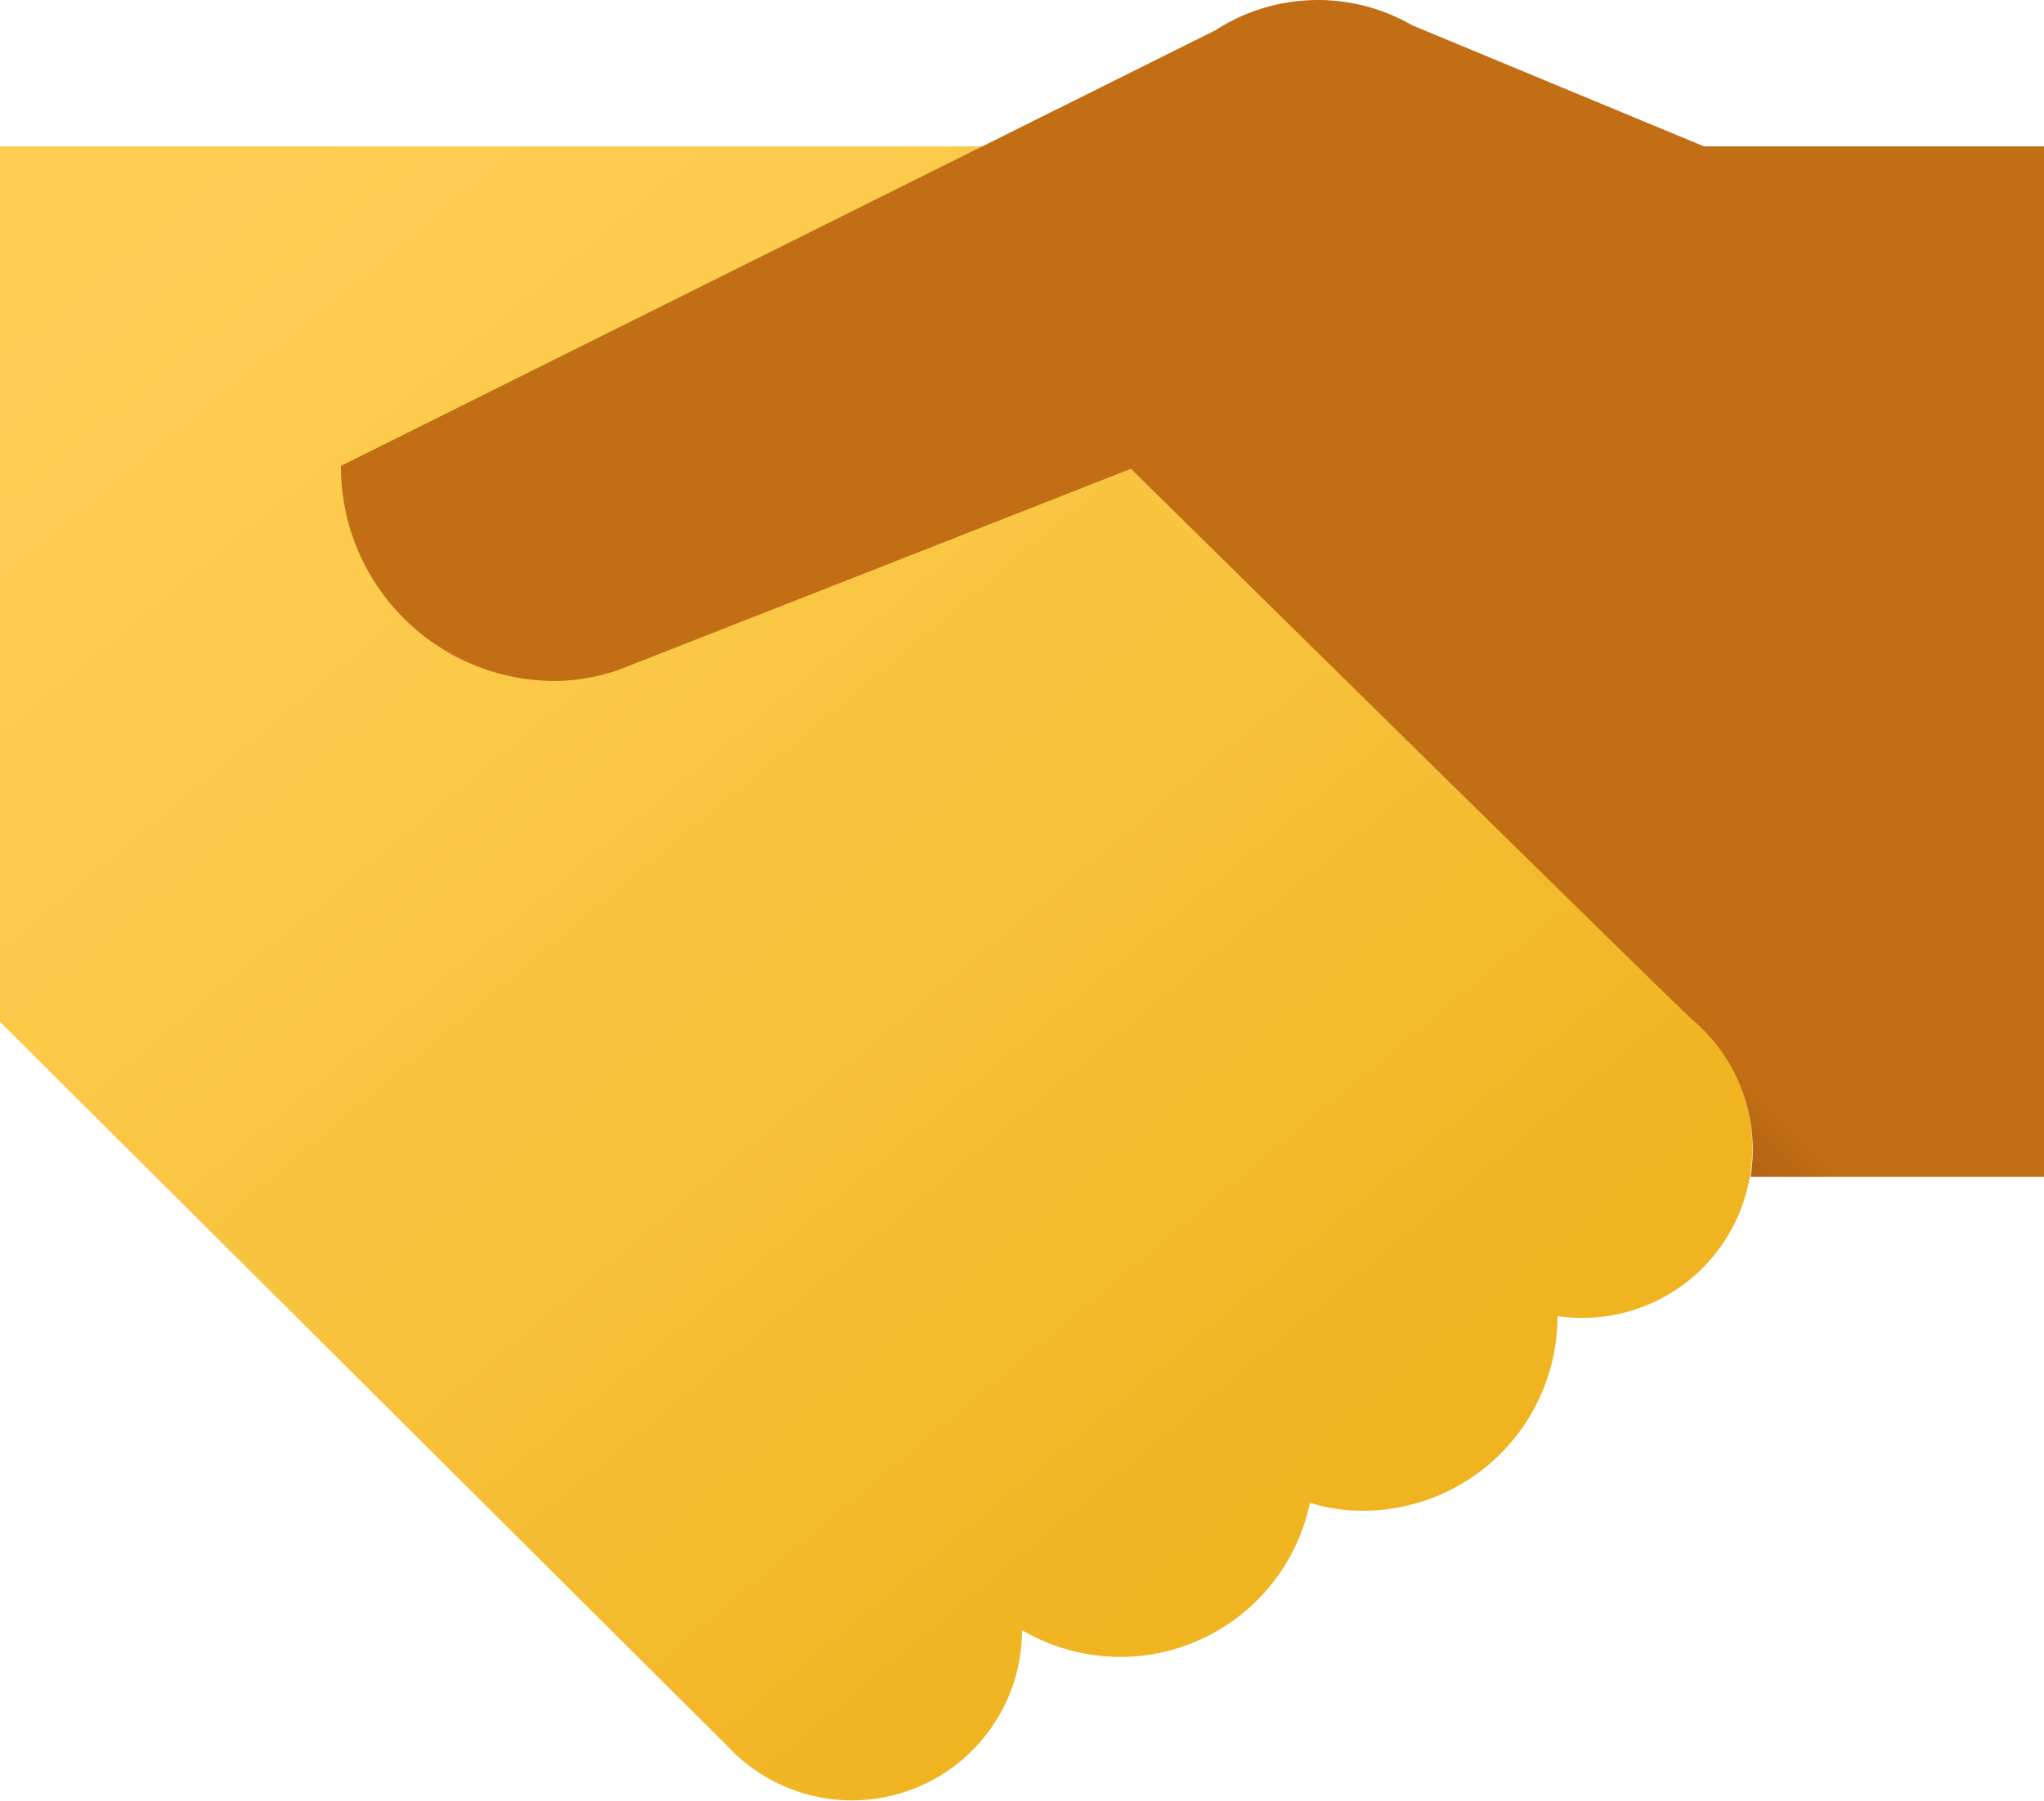
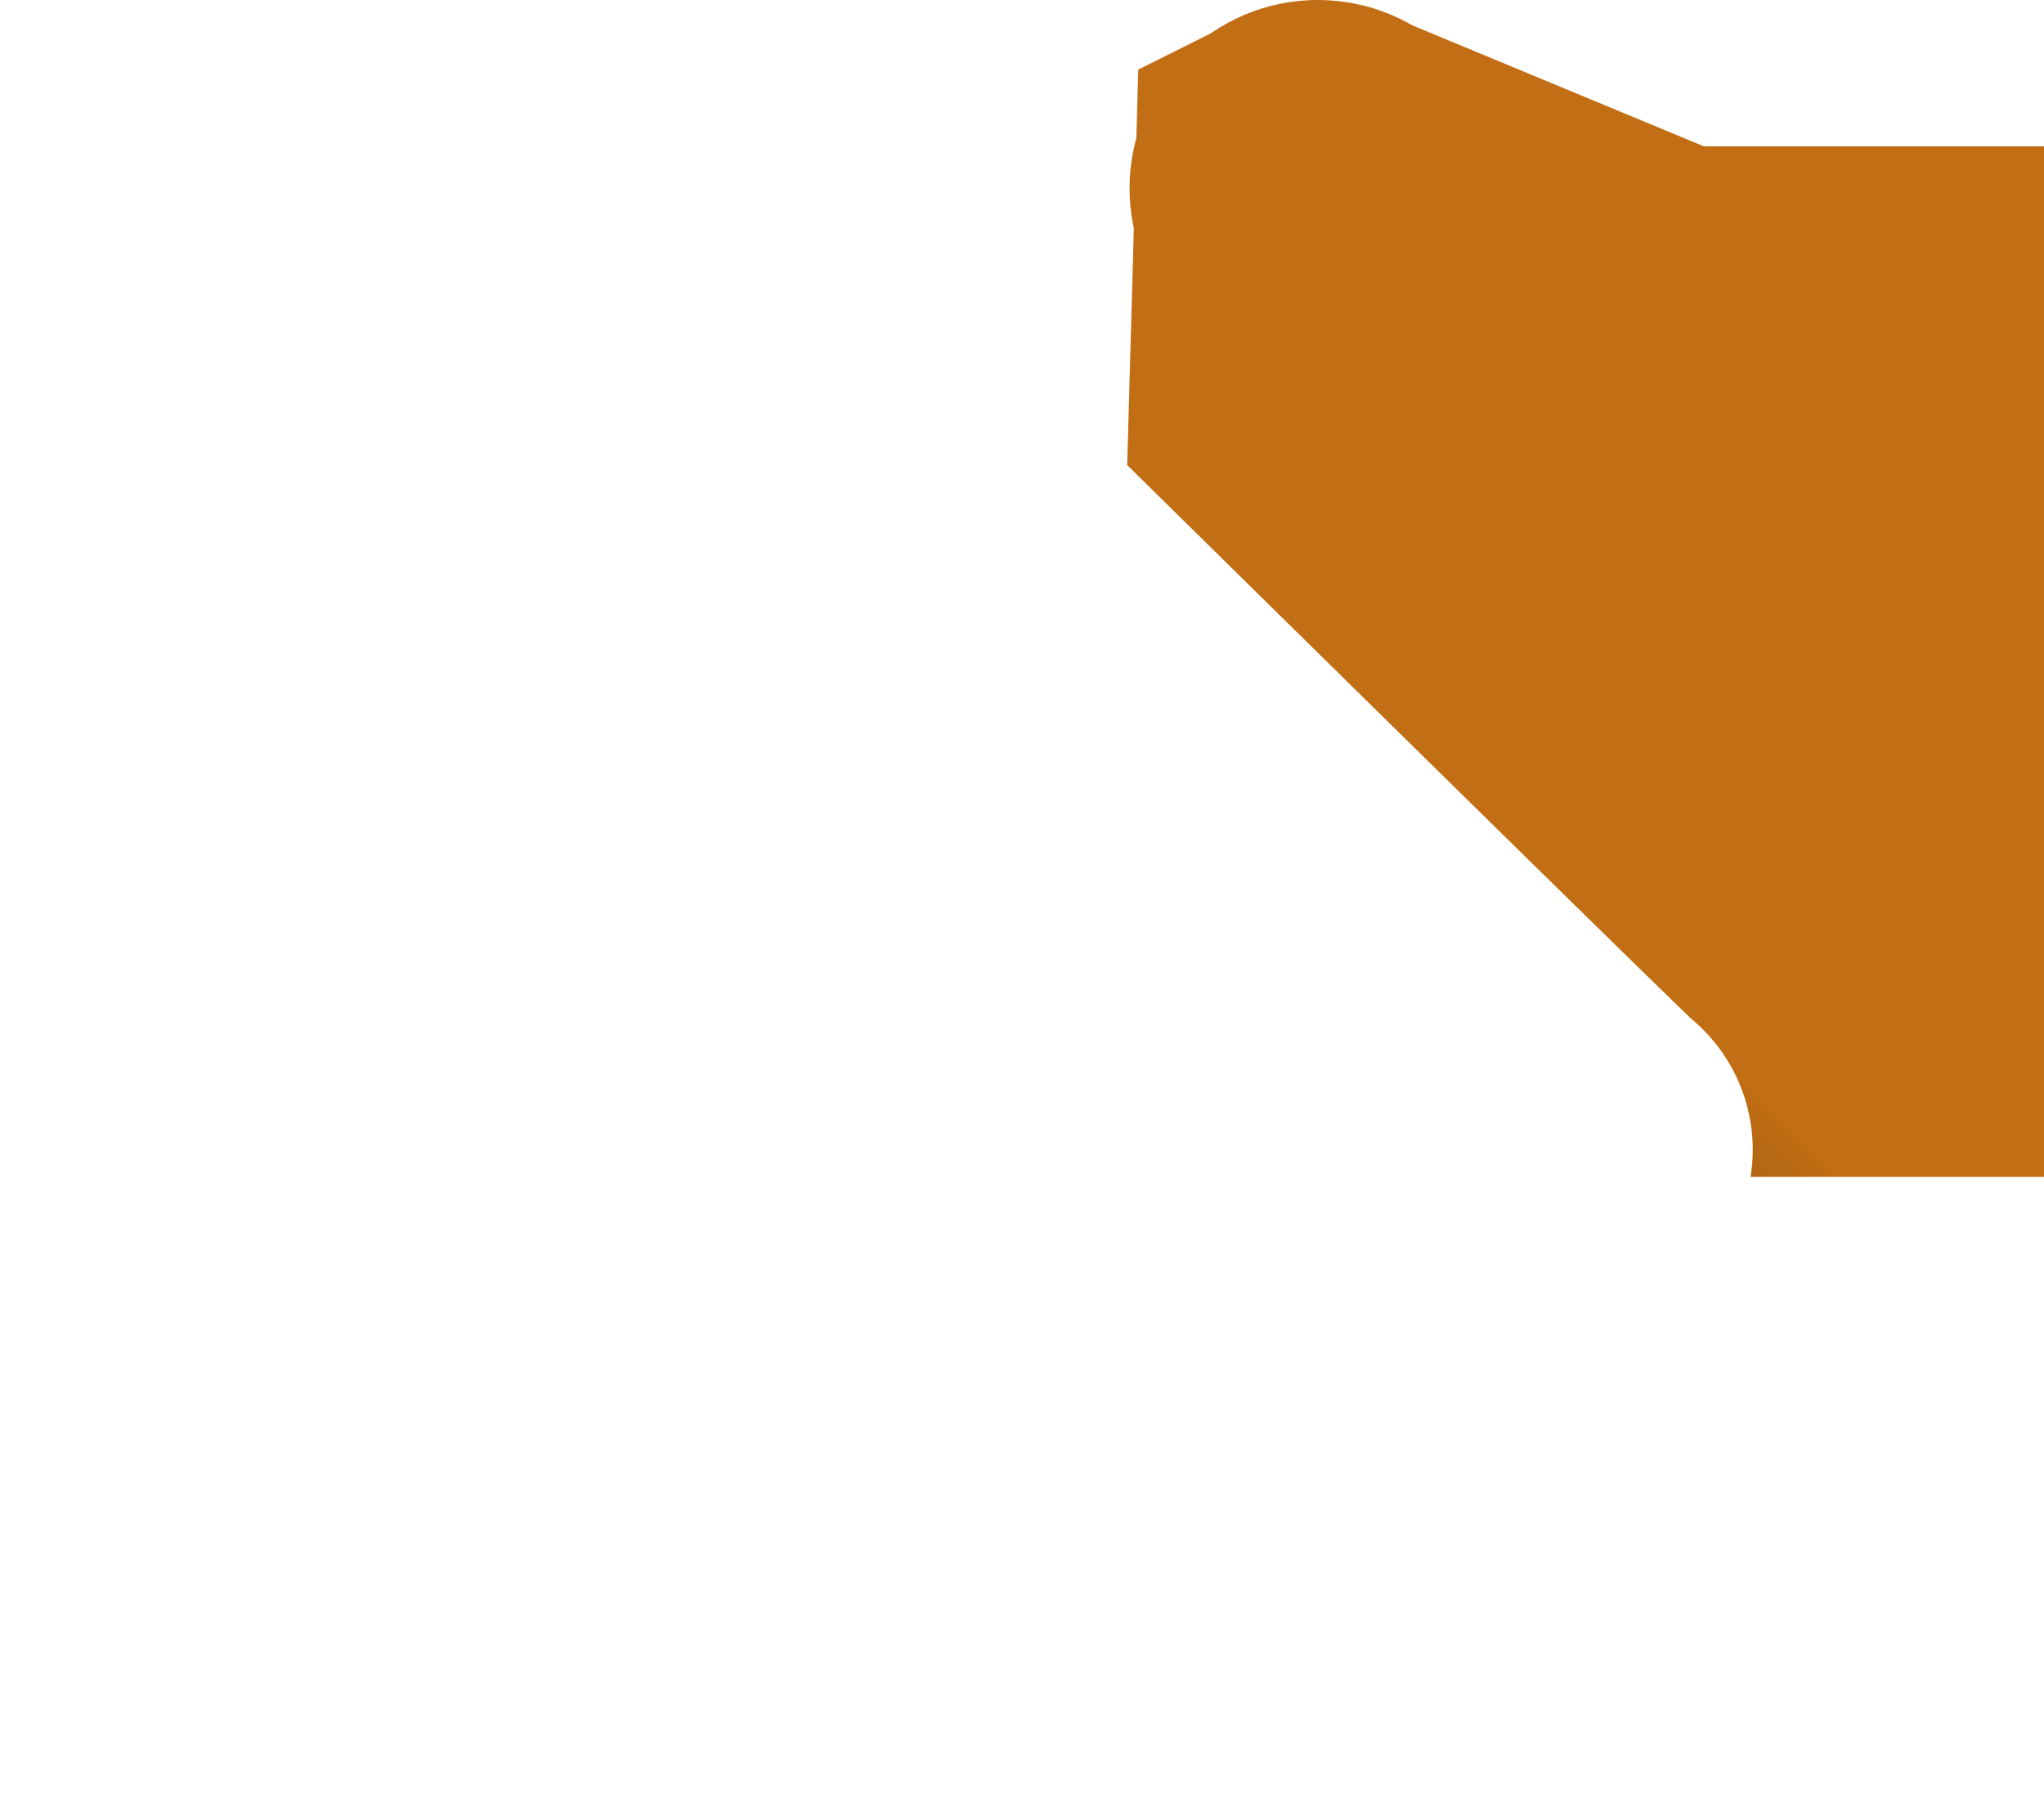
<svg xmlns="http://www.w3.org/2000/svg" viewBox="0 0 25.84 22.77">
  <defs>
    <style>.cls-1{fill:url(#Dégradé_sans_nom_9);}.cls-2{fill:#c16e14;}.cls-3{fill:url(#Dégradé_sans_nom_8);}</style>
    <linearGradient id="Dégradé_sans_nom_9" x1="508.62" y1="65.25" x2="509.29" y2="64.47" gradientTransform="matrix(22.14, 0, 0, -20.92, -11259.15, 1367.3)" gradientUnits="userSpaceOnUse">
      <stop offset="0" stop-color="#ffcf54" />
      <stop offset="0.26" stop-color="#fdcb4d" />
      <stop offset="0.64" stop-color="#f7c13a" />
      <stop offset="1" stop-color="#f0b421" />
    </linearGradient>
    <linearGradient id="Dégradé_sans_nom_8" x1="487.38" y1="49.52" x2="486.61" y2="48.57" gradientTransform="matrix(11.59, 0, 0, -14.53, -5626.3, 722.47)" gradientUnits="userSpaceOnUse">
      <stop offset="0.49" stop-color="#c16e14" />
      <stop offset="0.51" stop-color="#ba6a13" />
      <stop offset="0.74" stop-color="#744109" />
      <stop offset="0.91" stop-color="#492802" />
      <stop offset="1" stop-color="#381e00" />
    </linearGradient>
  </defs>
  <g id="Calque_2" data-name="Calque 2">
    <g id="_2021-07" data-name="2021-07">
      <g id="icons8-handshake">
-         <path id="Tracé_9794" data-name="Tracé 9794" class="cls-1" d="M21.53,13l.3-.23L12.64,4.39l2.74-2.54H0V12.92l9.19,9.15a2.15,2.15,0,0,0,3.73-1.46v0A2.45,2.45,0,0,0,16.56,19a2.22,2.22,0,0,0,.67.1,2.46,2.46,0,0,0,2.46-2.46v0A2.15,2.15,0,0,0,21.53,13Z" />
        <circle id="Ellipse_181" data-name="Ellipse 181" class="cls-2" cx="16.66" cy="2.38" r="2.38" />
        <g id="Groupe_590" data-name="Groupe 590">
          <path id="Tracé_9795" data-name="Tracé 9795" class="cls-3" d="M21.54,1.85,17.66.24,15.45.35,14.39.88l-.14,5s6.14,6.05,7.13,7a2.15,2.15,0,0,1,.75,2h3.71V1.85Z" />
-           <path id="Tracé_9796" data-name="Tracé 9796" class="cls-2" d="M4.31,5.89A2.71,2.71,0,0,0,7,8.61H7a2.57,2.57,0,0,0,.82-.14L14.62,5.8,15.35.39Z" />
        </g>
      </g>
    </g>
  </g>
</svg>